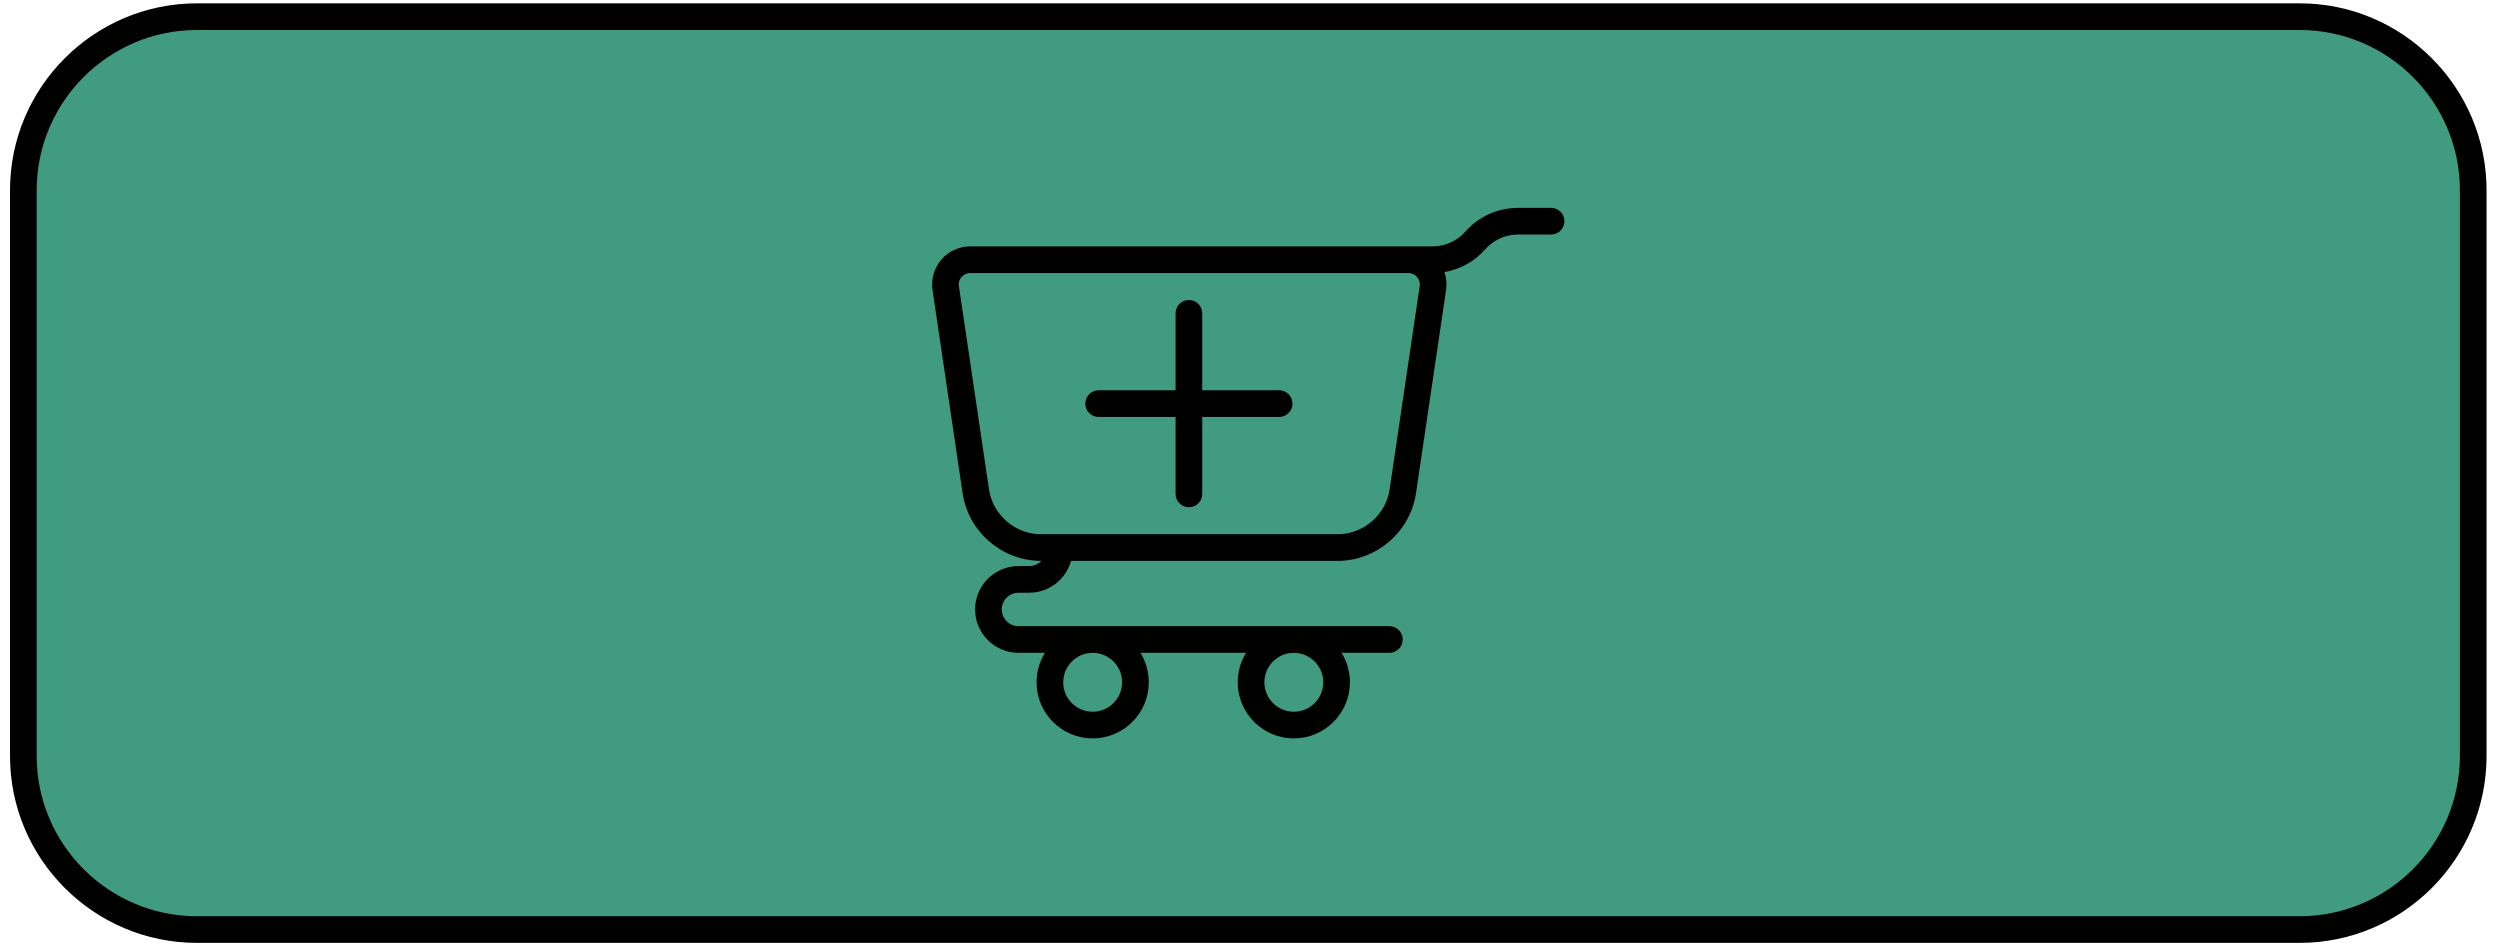
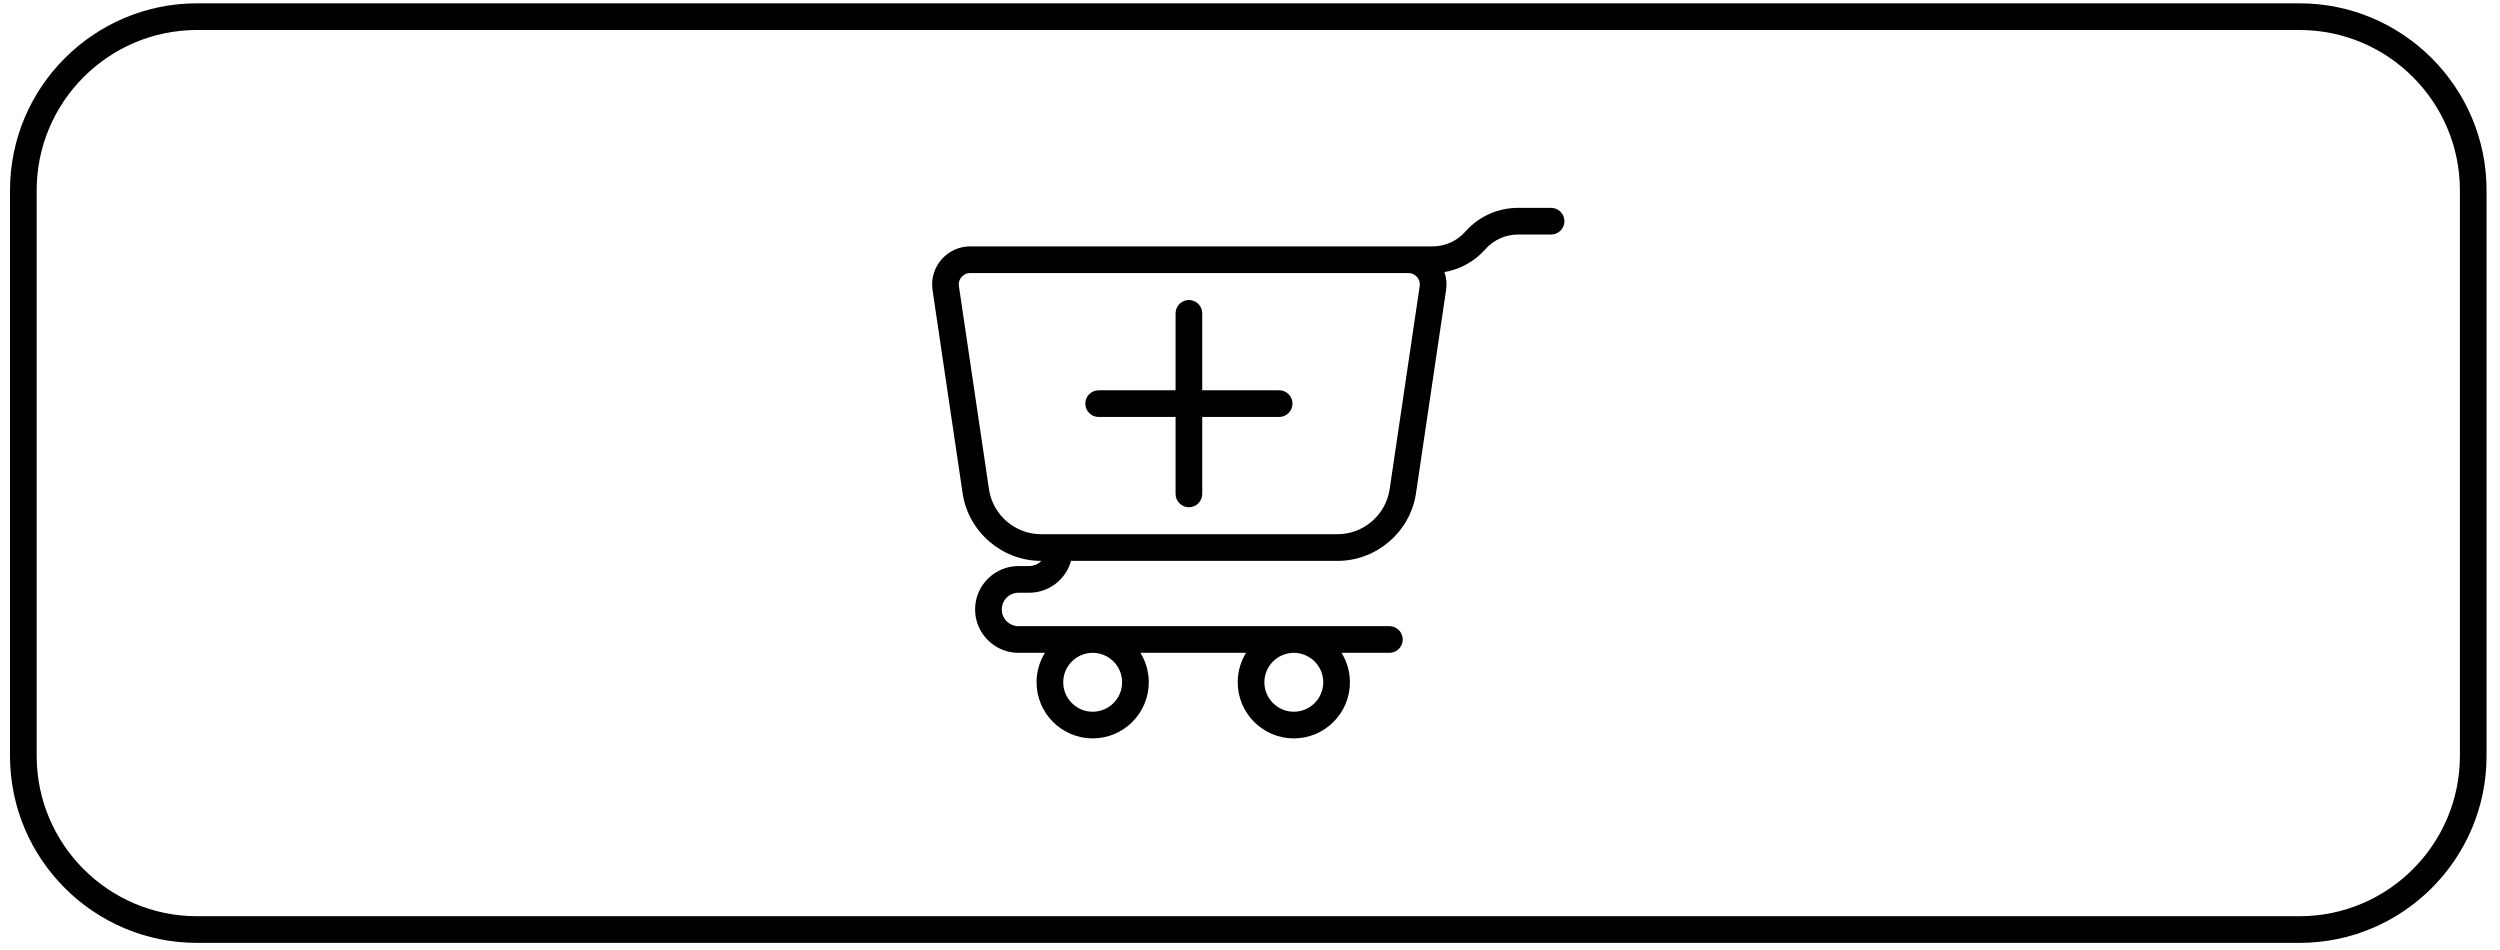
<svg xmlns="http://www.w3.org/2000/svg" width="93.75px" height="35.625px" viewBox="15.625 18.875 93.75 35.625" fill="none">
  <g id="Button/Add to the Car">
    <g id="Add to de car button">
-       <path id="Fill 148" fill-rule="evenodd" clip-rule="evenodd" d="M101.859 53.733H23.012C19.415 53.733 16.5 50.817 16.5 47.221V26.012C16.5 22.415 19.415 19.5 23.012 19.5H101.859C105.455 19.5 108.371 22.415 108.371 26.012V47.221C108.371 50.817 105.455 53.733 101.859 53.733" fill="#409B81" />
      <path id="Fill 150" fill-rule="evenodd" clip-rule="evenodd" d="M23.012 20C19.697 20 17 22.697 17 26.012V47.221C17 50.536 19.697 53.233 23.012 53.233H101.859C105.174 53.233 107.871 50.536 107.871 47.221V26.012C107.871 22.697 105.174 20 101.859 20H23.012ZM101.859 54.233H23.012C19.145 54.233 16 51.088 16 47.221V26.012C16 22.146 19.145 19 23.012 19H101.859C105.726 19 108.871 22.146 108.871 26.012V47.221C108.871 51.088 105.726 54.233 101.859 54.233V54.233Z" fill="black" />
      <path id="Combined Shape" fill-rule="evenodd" clip-rule="evenodd" d="M68.441 29.115L66.832 29.115L52.007 29.115C51.837 29.115 51.731 29.208 51.684 29.263C51.636 29.318 51.559 29.436 51.584 29.605L52.712 37.225C52.854 38.184 53.693 38.908 54.663 38.908H65.785C66.755 38.908 67.594 38.184 67.736 37.225L68.863 29.605C68.888 29.436 68.812 29.319 68.764 29.263C68.716 29.208 68.611 29.115 68.441 29.115ZM66.832 28.115H68.441H69.348C69.817 28.115 70.264 27.913 70.574 27.562C71.073 26.995 71.793 26.67 72.549 26.67H73.791C74.067 26.67 74.291 26.893 74.291 27.17C74.291 27.446 74.067 27.67 73.791 27.67H72.549C72.08 27.67 71.634 27.871 71.324 28.223C70.923 28.678 70.38 28.977 69.791 29.077C69.865 29.291 69.887 29.522 69.853 29.751L68.725 37.371C68.511 38.818 67.247 39.908 65.785 39.908H55.789C55.599 40.596 54.967 41.102 54.22 41.102H53.819C53.473 41.102 53.191 41.383 53.191 41.728C53.191 42.075 53.473 42.356 53.819 42.356H56.598L56.6 42.356L56.602 42.356H64.141L64.143 42.356L64.145 42.356H67.727C68.003 42.356 68.227 42.581 68.227 42.856C68.227 43.133 68.003 43.356 67.727 43.356H65.933C66.132 43.678 66.247 44.056 66.247 44.461C66.247 45.62 65.303 46.565 64.143 46.565C62.983 46.565 62.039 45.62 62.039 44.461C62.039 44.056 62.154 43.678 62.352 43.356H58.391C58.59 43.678 58.704 44.056 58.704 44.461C58.704 45.62 57.76 46.565 56.6 46.565C55.44 46.565 54.496 45.62 54.496 44.461C54.496 44.056 54.611 43.678 54.81 43.356H53.819C52.922 43.356 52.191 42.627 52.191 41.728C52.191 40.831 52.922 40.102 53.819 40.102H54.22C54.398 40.102 54.558 40.027 54.673 39.908H54.663C53.201 39.908 51.937 38.818 51.723 37.371L50.595 29.751C50.534 29.34 50.655 28.924 50.927 28.61C51.198 28.295 51.592 28.115 52.007 28.115H66.832ZM64.143 43.356L64.145 43.356C64.753 43.358 65.247 43.852 65.247 44.461C65.247 45.069 64.752 45.565 64.143 45.565C63.535 45.565 63.039 45.069 63.039 44.461C63.039 43.852 63.534 43.358 64.141 43.356L64.143 43.356ZM56.598 43.356C55.991 43.358 55.496 43.852 55.496 44.461C55.496 45.069 55.992 45.565 56.6 45.565C57.209 45.565 57.704 45.069 57.704 44.461C57.704 43.852 57.211 43.358 56.602 43.356L56.6 43.356L56.598 43.356ZM59.709 37.397C59.709 37.672 59.933 37.897 60.209 37.897C60.485 37.897 60.709 37.672 60.709 37.397V34.511H63.594C63.87 34.511 64.094 34.287 64.094 34.011C64.094 33.735 63.87 33.511 63.594 33.511H60.709V30.625C60.709 30.349 60.485 30.125 60.209 30.125C59.933 30.125 59.709 30.349 59.709 30.625V33.511H56.824C56.547 33.511 56.324 33.735 56.324 34.011C56.324 34.287 56.547 34.511 56.824 34.511H59.709V37.397Z" fill="black" />
    </g>
  </g>
</svg>